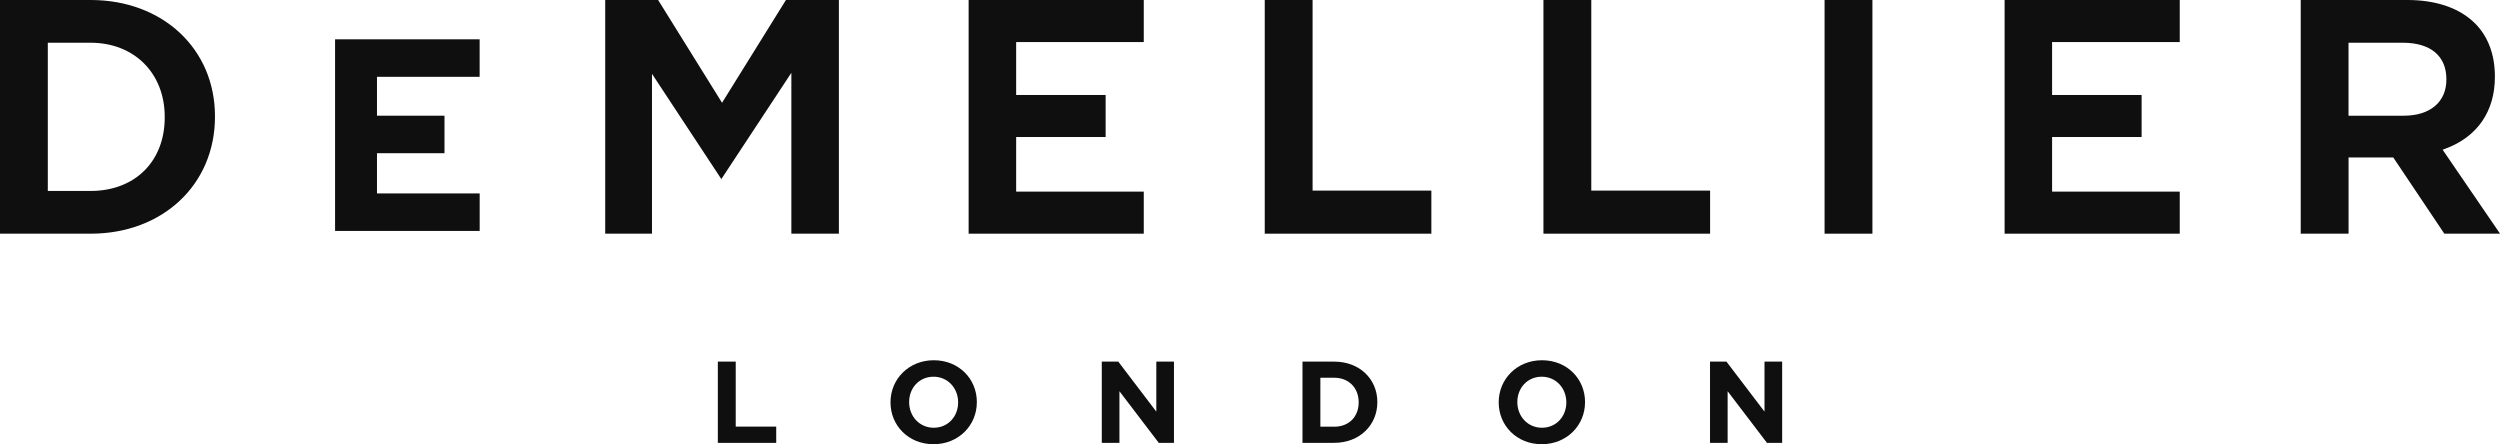
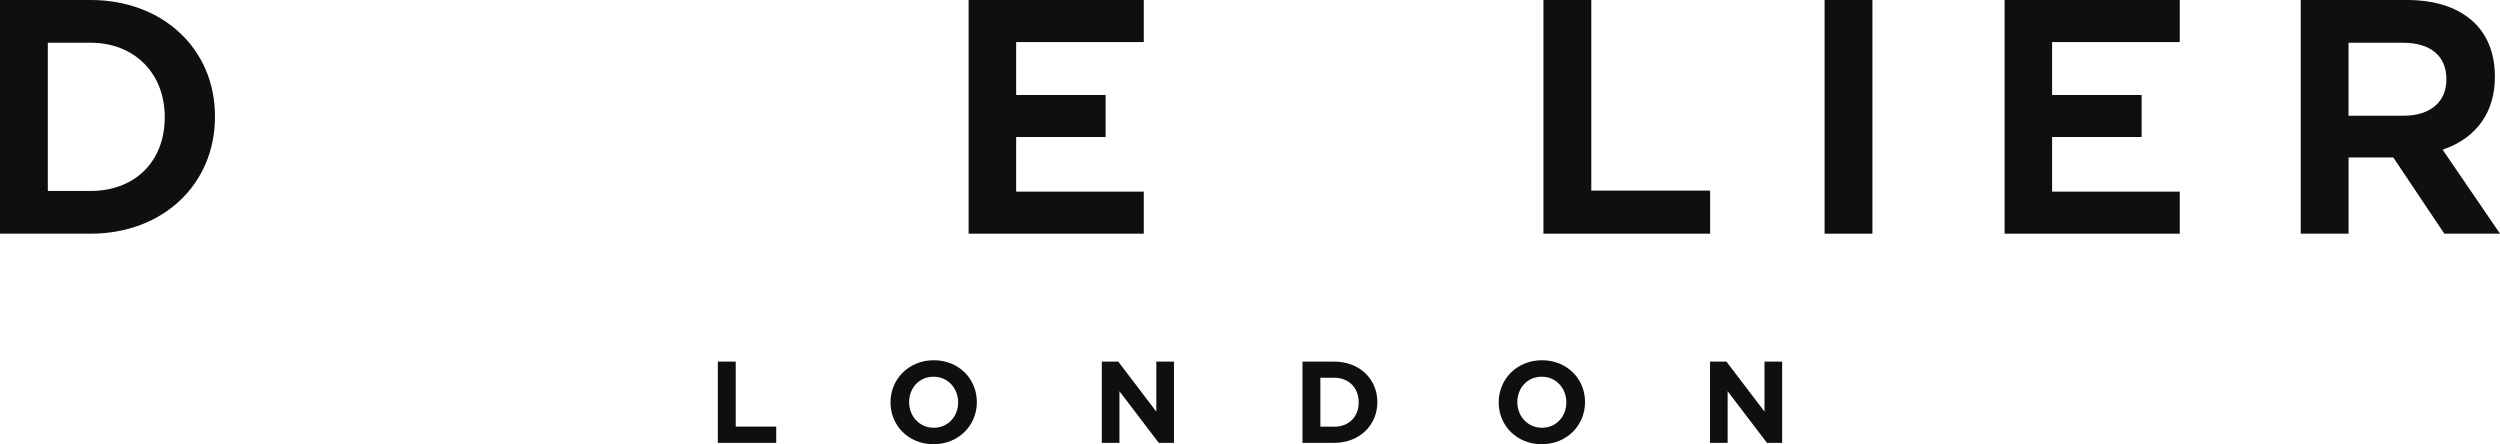
<svg xmlns="http://www.w3.org/2000/svg" id="Layer_1" data-name="Layer 1" viewBox="0 0 635.9 112.99">
  <defs>
    <style>
      .cls-1 {
        fill: #0f0f0f;
      }
    </style>
  </defs>
  <g>
    <path class="cls-1" d="M182.59,91.98h4.55v16.53h10.3v4.13h-14.85v-20.66Z" />
    <path class="cls-1" d="M226.51,102.37v-.06c0-5.87,4.63-10.68,11.01-10.68s10.95,4.75,10.95,10.62v.06c0,5.87-4.63,10.68-11.01,10.68s-10.95-4.75-10.95-10.62ZM243.71,102.37v-.06c0-3.54-2.6-6.49-6.26-6.49s-6.2,2.89-6.2,6.43v.06c0,3.54,2.6,6.49,6.26,6.49s6.2-2.89,6.2-6.43Z" />
    <path class="cls-1" d="M280.25,91.98h4.19l9.68,12.72v-12.72h4.49v20.66h-3.87l-10-13.13v13.13h-4.49v-20.66Z" />
    <path class="cls-1" d="M331.3,91.98h8.06c6.49,0,10.98,4.46,10.98,10.27v.06c0,5.81-4.49,10.33-10.98,10.33h-8.06v-20.66ZM339.36,108.54c3.72,0,6.23-2.51,6.23-6.17v-.06c0-3.66-2.51-6.23-6.23-6.23h-3.51v12.45h3.51Z" />
    <path class="cls-1" d="M381.21,102.37v-.06c0-5.87,4.63-10.68,11.01-10.68s10.95,4.75,10.95,10.62v.06c0,5.87-4.63,10.68-11.01,10.68s-10.95-4.75-10.95-10.62ZM398.41,102.37v-.06c0-3.54-2.6-6.49-6.26-6.49s-6.2,2.89-6.2,6.43v.06c0,3.54,2.6,6.49,6.26,6.49s6.2-2.89,6.2-6.43Z" />
    <path class="cls-1" d="M434.95,91.98h4.19l9.68,12.72v-12.72h4.49v20.66h-3.87l-10-13.13v13.13h-4.48v-20.66Z" />
  </g>
  <g>
    <path class="cls-1" d="M23.06,0H0v59.44h23.06c18.33,0,31.62-12.5,31.62-29.72v-.17C54.68,12.42,41.38,0,23.06,0ZM41.9,29.89c0,11.17-7.58,18.68-18.85,18.68h-10.89V10.87h10.89c11.1,0,18.85,7.75,18.85,18.85v.17Z" />
-     <polygon class="cls-1" points="153.94 0 153.94 59.44 165.84 59.44 165.84 18.78 183.48 45.55 201.29 18.52 201.29 59.44 213.38 59.44 213.38 0 199.91 0 183.66 26.14 167.4 0 153.94 0" />
    <polygon class="cls-1" points="258.47 34.85 281.23 34.85 281.23 24.16 258.47 24.16 258.47 10.7 290.93 10.7 290.93 0 246.38 0 246.38 59.44 290.93 59.44 290.93 48.74 258.47 48.74 258.47 34.85" />
-     <polygon class="cls-1" points="333.87 0 321.7 0 321.7 59.44 364.08 59.44 364.08 48.48 333.87 48.48 333.87 0" />
    <polygon class="cls-1" points="404.76 0 392.59 0 392.59 59.44 434.98 59.44 434.98 48.48 404.76 48.48 404.76 0" />
    <rect class="cls-1" x="464.1" y="0" width="12.17" height="59.44" />
    <polygon class="cls-1" points="521.97 34.85 544.74 34.85 544.74 24.16 521.97 24.16 521.97 10.7 554.44 10.7 554.44 0 509.89 0 509.89 59.44 554.44 59.44 554.44 48.74 521.97 48.74 521.97 34.85" />
    <path class="cls-1" d="M621.29,38.09l.7-.26c8.13-3.01,12.61-9.49,12.61-18.24v-.17c0-5.51-1.74-10.15-5.02-13.44-3.91-3.91-9.88-5.98-17.25-5.98h-27.12v59.44h12.17v-19.39h11.37l12.99,19.39h14.17l-14.6-21.35ZM611.46,29.44h-14.09V10.87h13.83c7.03,0,11.06,3.37,11.06,9.24v.17c0,5.65-4.14,9.15-10.8,9.15Z" />
-     <polygon class="cls-1" points="95.89 38.97 113.06 38.97 113.06 29.43 95.89 29.43 95.89 19.54 122 19.54 122 10 85.23 10 85.23 58.74 122.01 58.74 122.01 49.2 95.89 49.2 95.89 38.97" />
  </g>
</svg>